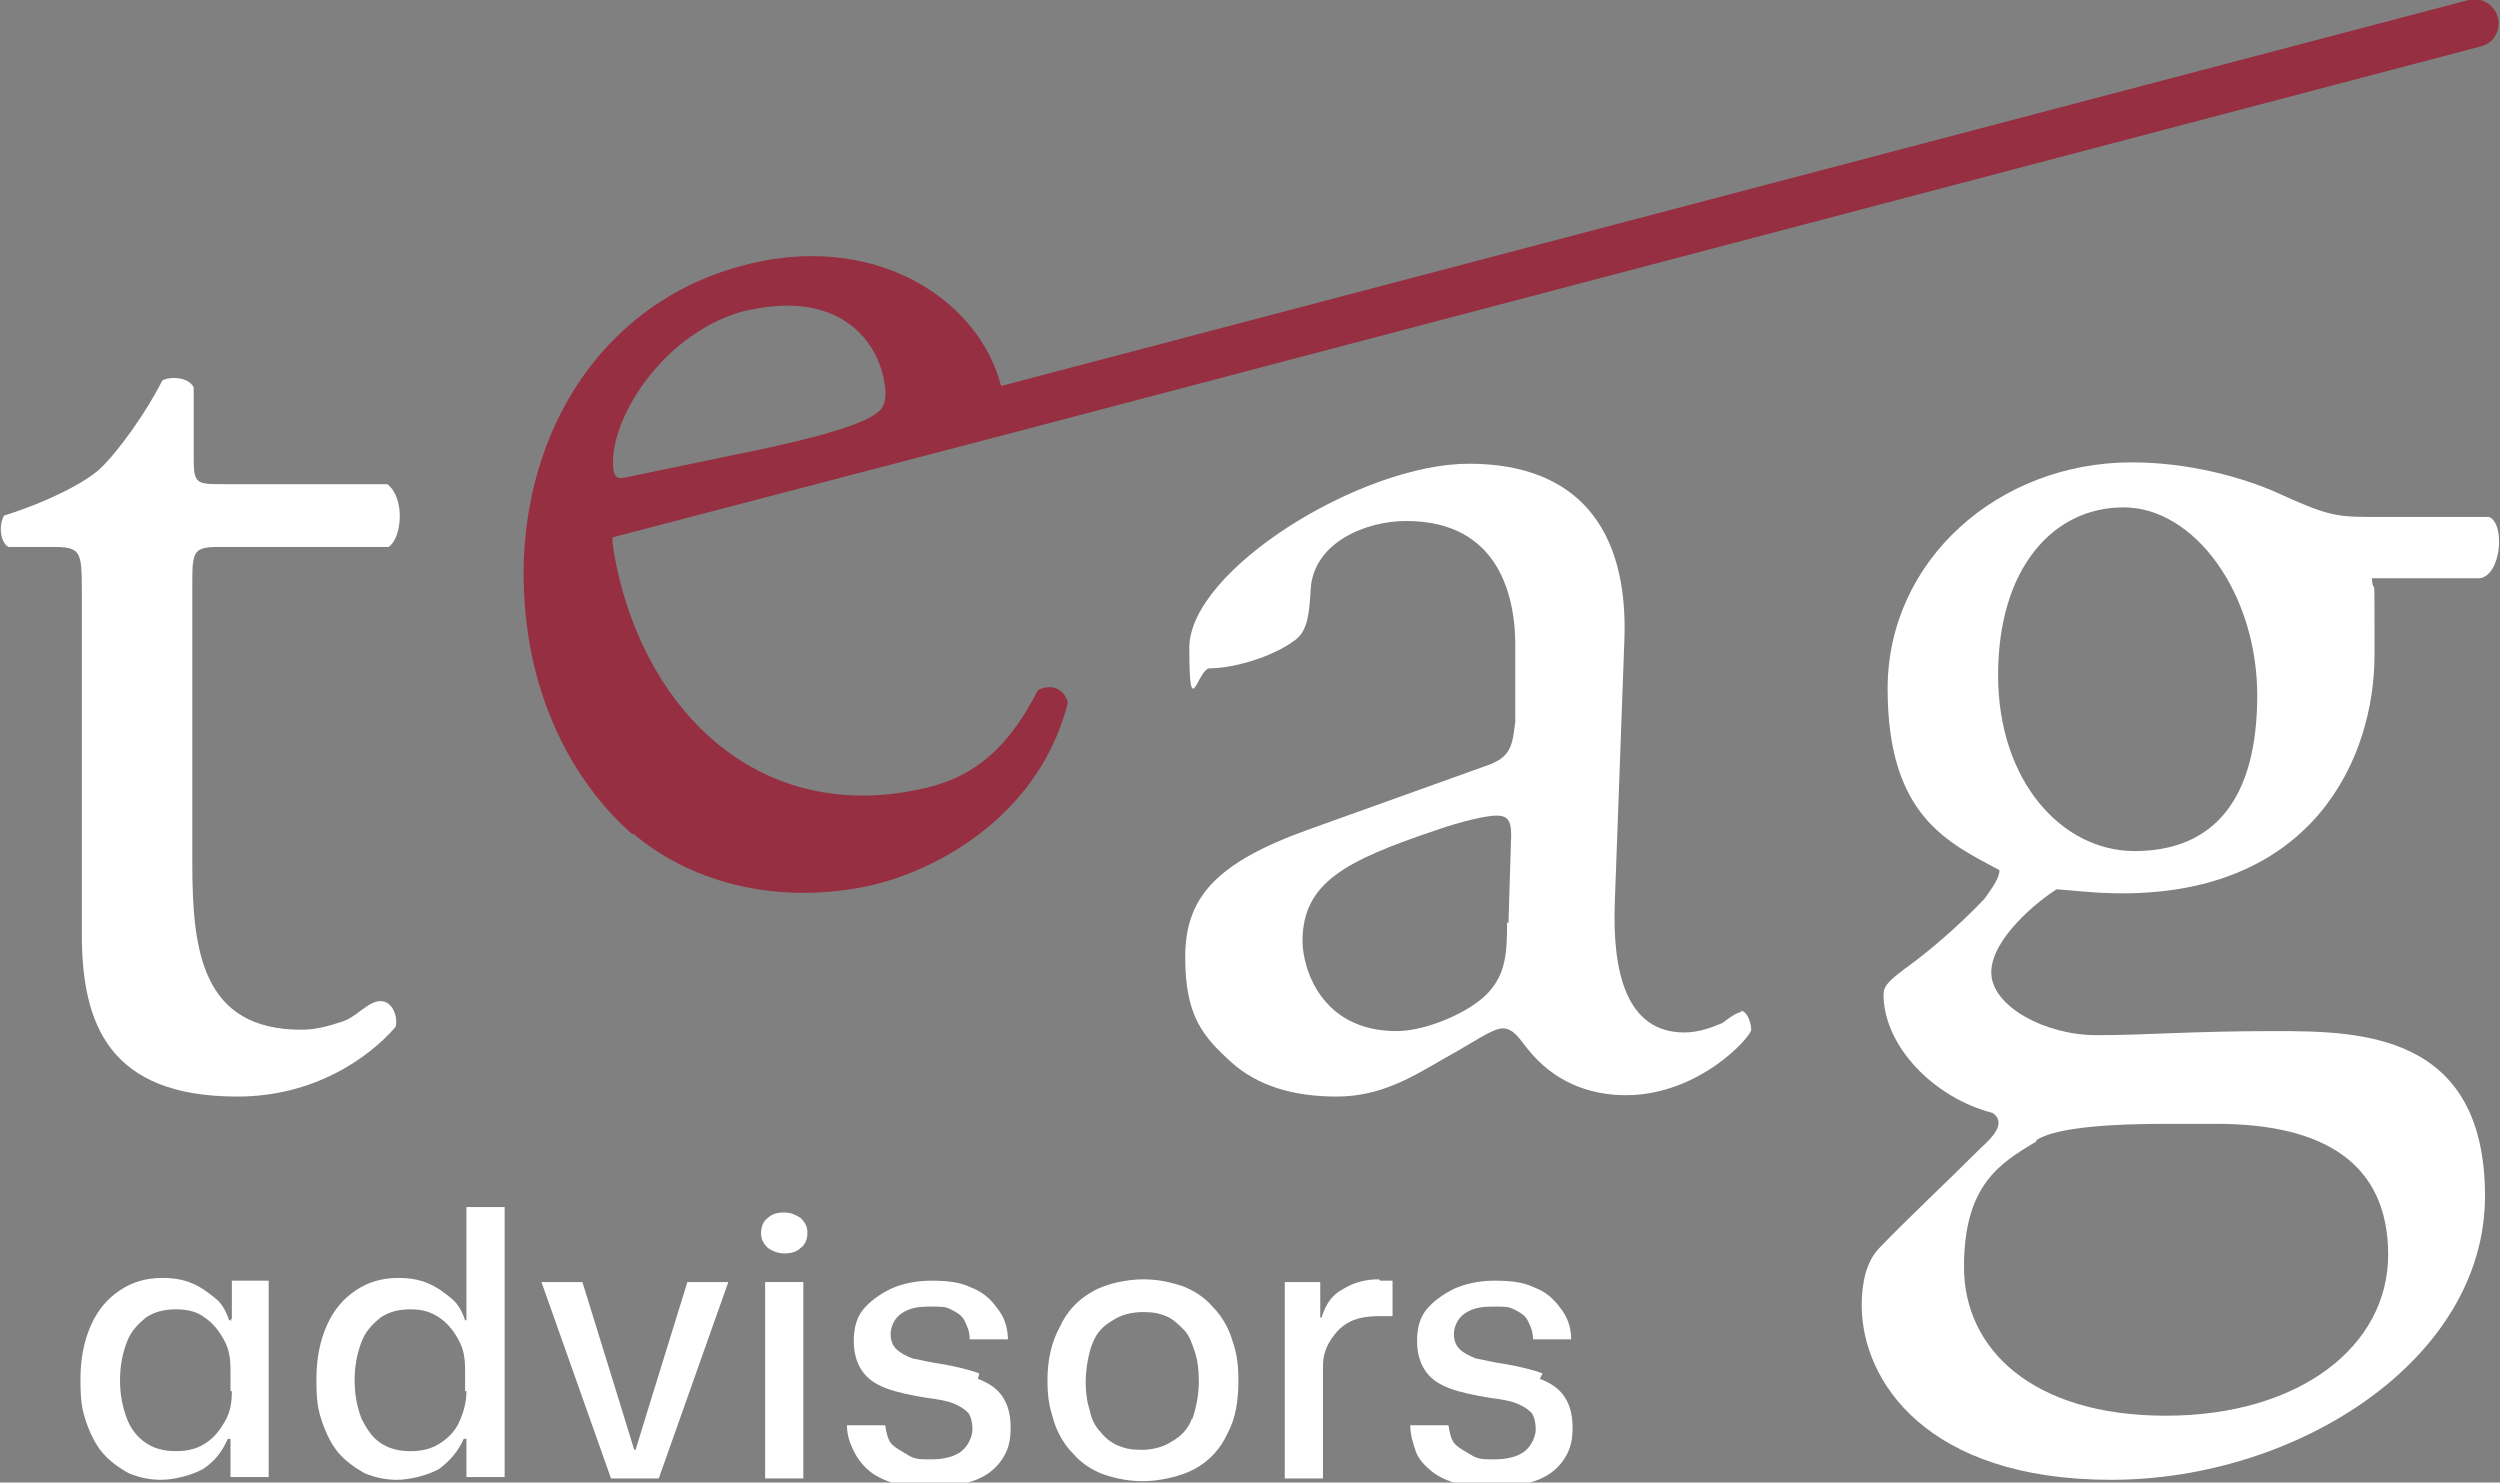
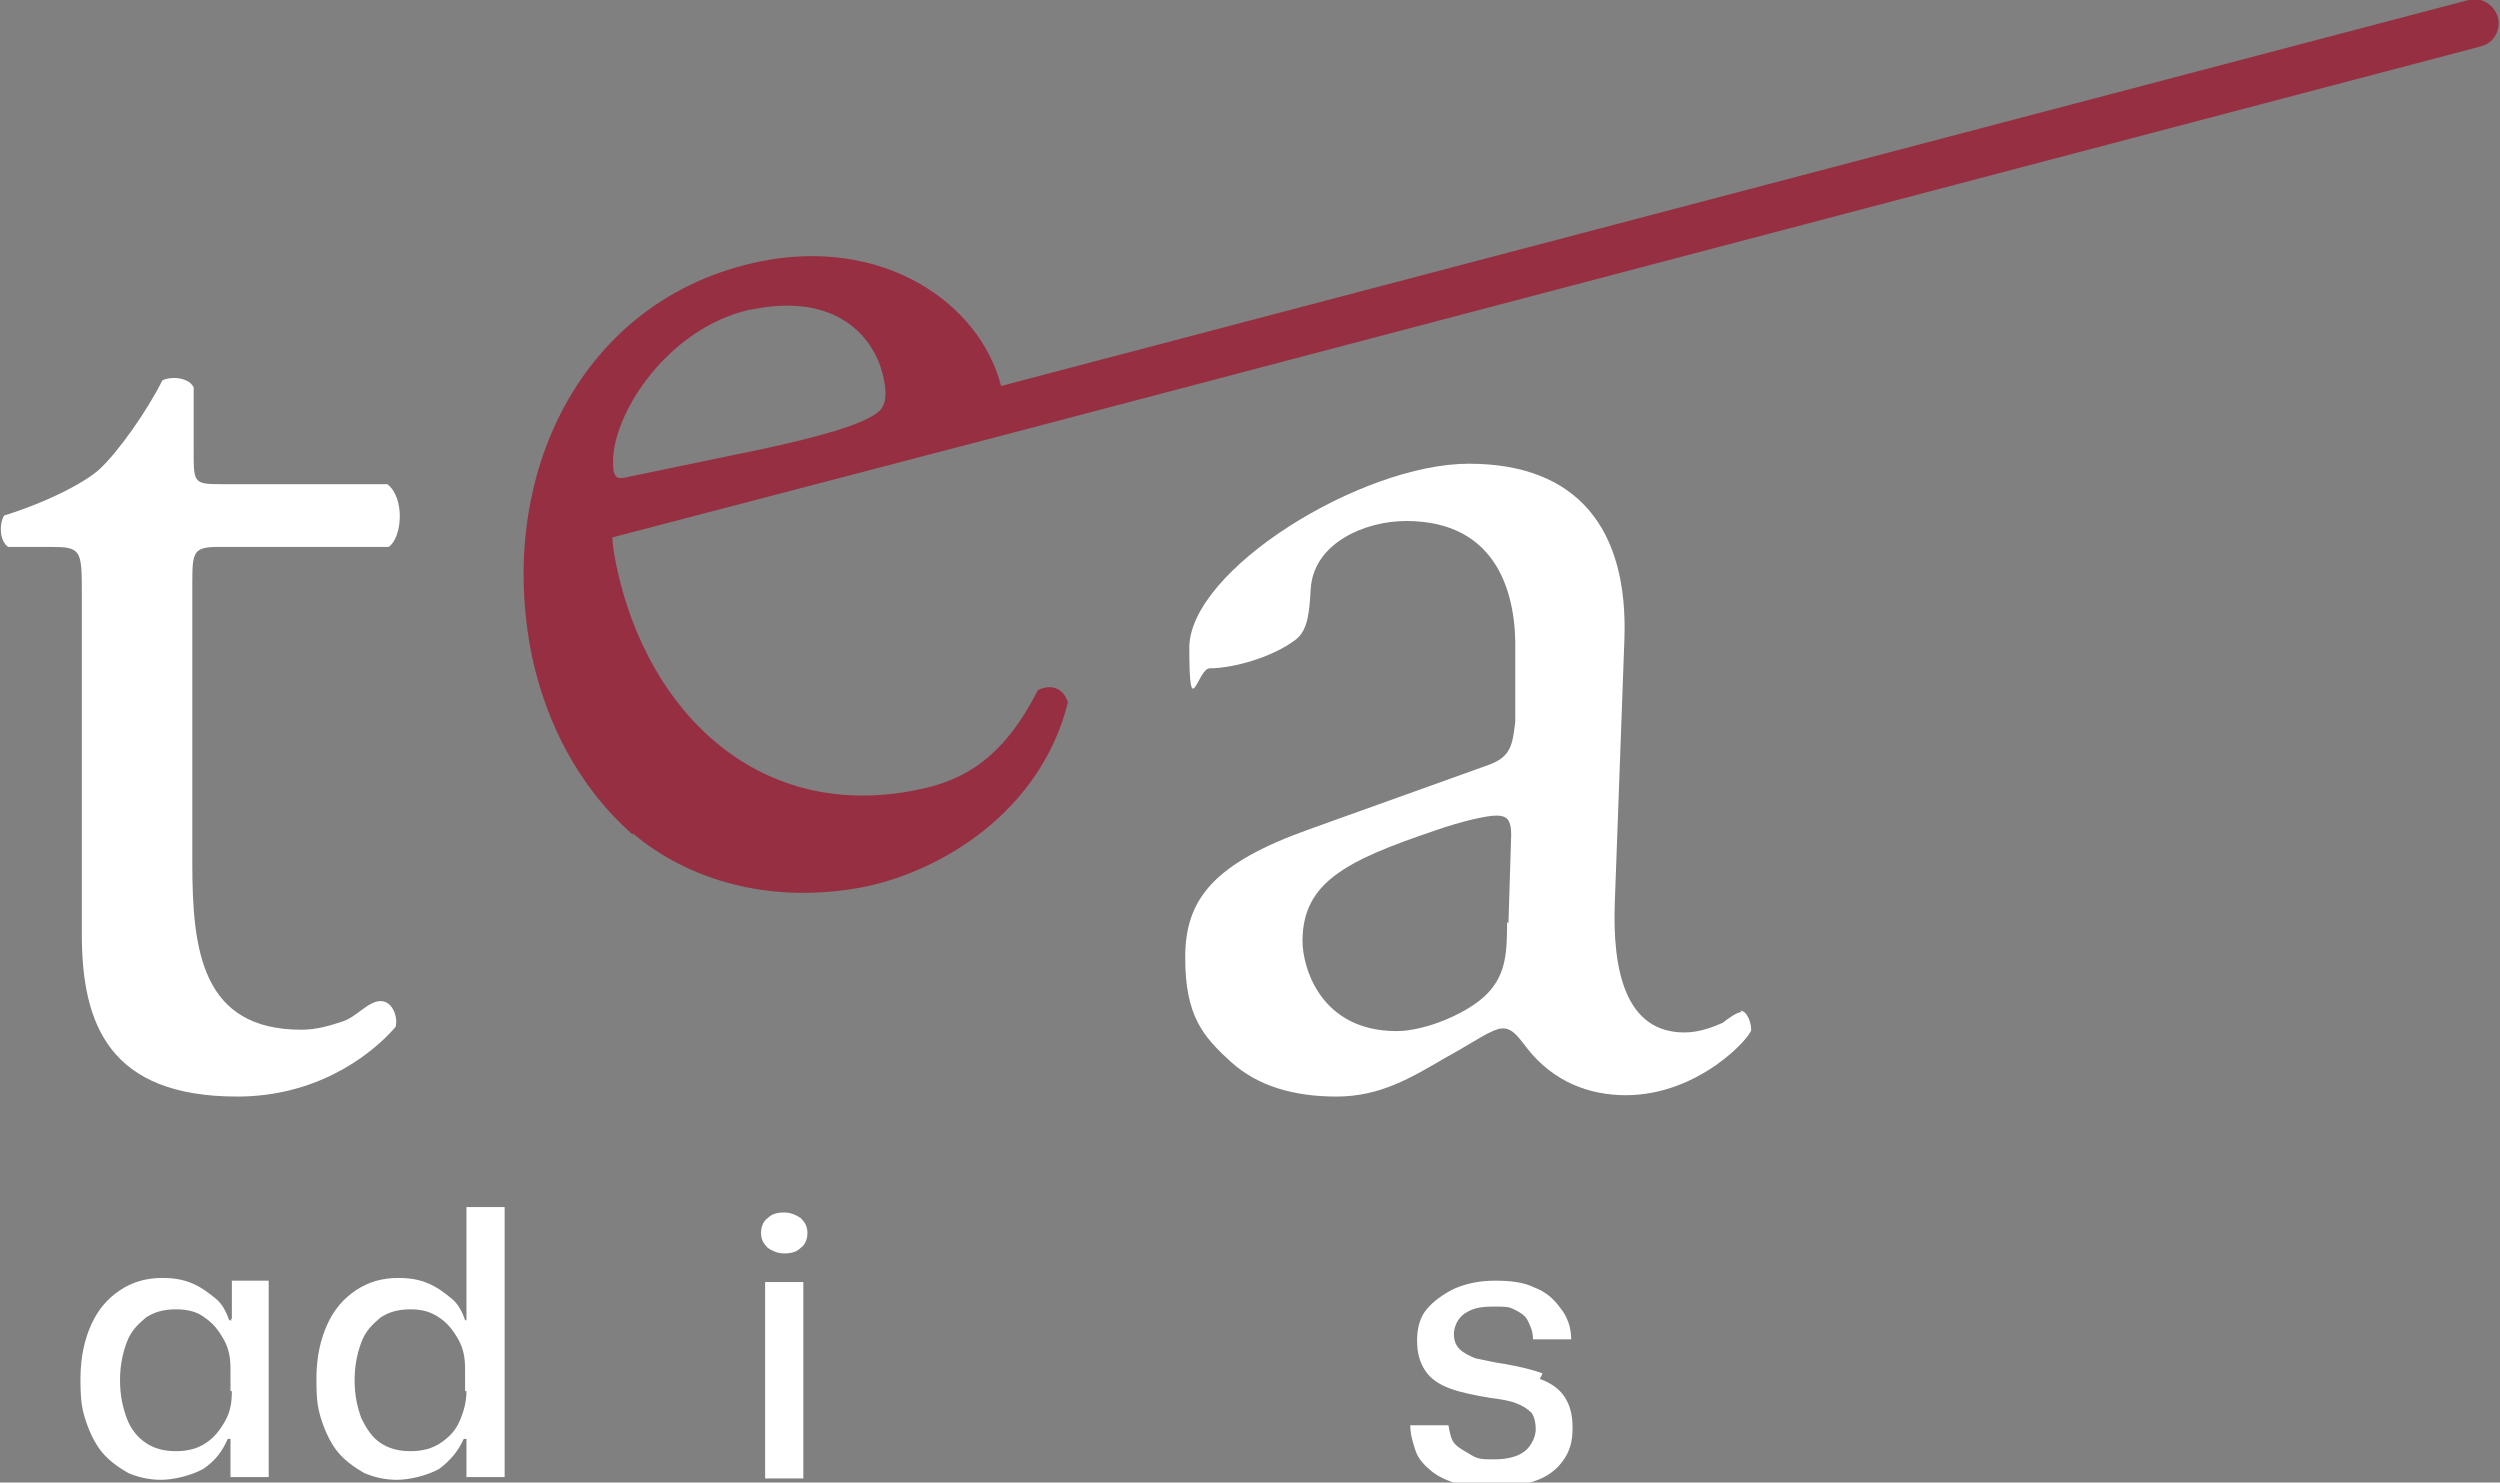
<svg xmlns="http://www.w3.org/2000/svg" id="Isolationsmodus" version="1.1" viewBox="0 0 183.3 108.7">
  <rect x="0" y="0" width="183.3" height="108.7" fill="#808080" stroke="none" />
  <defs>
    <style>
      .st0 {
        fill: #962f41;
      }

      .st1 {
        fill: #fff;
      }
    </style>
  </defs>
  <path class="st1" d="M127.7,74.2c-.3,0-.9.4-1.4.8-.7.3-1.7.7-2.8.7-4.3,0-5.3-4.5-5.1-9.6l.7-19.2c.3-8.2-3.5-12.9-11.4-12.9s-20.5,7.8-20.5,13.5.6,1.5,1.5,1.5c1.7,0,4.6-.8,6.3-2.1.9-.7,1-2,1.1-3.7.2-3.4,4-5,7-5,6.8,0,8.1,5.5,8,9.6v5.1c-.2,1.7-.3,2.6-2,3.2l-13.1,4.7c-7,2.5-9.1,5.1-9.1,9.4s1.3,5.8,3.4,7.7c1.9,1.7,4.5,2.5,7.7,2.5s5.5-1.4,7.9-2.8c2.2-1.2,3.5-2.2,4.3-2.2s1.3.9,1.8,1.5c1.9,2.4,4.5,3.4,7.2,3.4,5.4,0,9.2-4.3,9.2-4.8s-.3-1.4-.8-1.4h0ZM110.5,67.6c0,2.3-.1,3.8-1.4,5.2s-4.5,2.8-6.7,2.8c-5.6,0-6.9-4.7-6.9-6.6,0-4.3,3.2-5.9,9.7-8.1,2-.7,3.8-1.1,4.5-1.1s1.1.2,1.1,1.4l-.2,6.5h0Z" />
-   <path class="st1" d="M182.5,37.9h-8.9c-2.4,0-3.2-.2-6.7-1.8-2.5-1.1-6.4-2.2-10.6-2.2-9.8,0-17.9,7.2-17.9,16.6s4.5,11.3,8.2,13.3c0,.6-.6,1.4-1.1,2.1-1.9,2-4,3.8-5.8,5.1-1.2.9-1.6,1.3-1.6,1.9,0,3.8,3.7,7.6,8,8.7,1,.7.1,1.7-.9,2.6-2.5,2.5-5.6,5.4-7.5,7.4-.8.9-1.2,2.3-1.2,4.1,0,5.5,4.7,12.8,18.3,12.8s27.4-8.8,27.4-20.8-9.2-12.1-15.4-12.1-9.4.3-13.1.3-7.7-2.1-7.7-4.6,3.5-5.3,4.8-6.1c1.3.1,2.9.3,4.8.3,14,0,18.5-9.9,18.5-17.5s0-3.7-.2-5.6h7.9c1.6-.2,1.9-4,.7-4.5h0ZM149.3,83.6c1.5-1,5.9-1.2,9.5-1.2h3.7c7.9,0,12.6,2.9,12.6,9.6s-6.5,11.8-16.3,11.8-14.8-4.9-14.8-10.9,2.6-7.6,5.3-9.2h0ZM156.5,62.4c-5.3,0-10-5.1-10-12.9s4-12.3,9.2-12.3,9.8,6.3,9.8,13.8-3.1,11.4-9,11.4Z" />
  <path class="st0" d="M46.4,61.1c4,3.4,10.1,5.3,17.1,3.9,5.6-1.2,12.8-5.5,14.8-13.5-.3-1-1.2-1.4-2.2-.9-2.5,4.9-5.3,6.6-8.8,7.3-11.5,2.4-19.8-5.5-22.1-16.4-.2-1-.3-1.6-.3-2.1l28.7-7.5h0L181.9,3.4c.8-.2,1.3-.9,1.3-1.7h0c0-1.1-1.1-2-2.2-1.7l-107.6,28.3c-1.6-6.2-8.8-11-17.8-9.1-12.9,2.7-19.3,15.6-16.6,28.9,1,4.7,3.3,9.5,7.4,13.1h0ZM55.1,22.7c6.2-1.3,9.1,2,9.7,5.1.3,1.4,0,1.9-.2,2.2-.7.8-3,1.8-11,3.4l-7.7,1.6c-.8.2-.8-.2-.9-.4-.6-3.6,3.7-10.5,10-11.9Z" />
  <path class="st1" d="M17.4,80.4c5.6,0,9.6-2.8,11.6-5.1.2-.7-.2-1.9-1.1-1.9s-1.8,1.2-2.8,1.5c-.9.3-1.9.6-3,.6-7.3,0-8-5.8-8-12.2v-20.6c0-2.3.1-2.6,2-2.6h12.4c1-.7,1.2-3.6-.1-4.6h-12.2c-1.9,0-2-.1-2-2.1v-5c-.4-.8-1.8-.8-2.3-.5-1.1,2.2-3.2,5.2-4.6,6.5-1.1,1-3.8,2.4-7,3.4-.4.7-.3,1.9.3,2.3h3.1c2.2,0,2.3.2,2.3,3.2v25.2c0,6.6,2,11.9,11.4,11.9h0Z" />
  <path class="st1" d="M17,96.8h-.2c-.2-.6-.5-1.2-1-1.6s-1-.8-1.7-1.1-1.4-.4-2.2-.4c-1.2,0-2.2.3-3.1.9s-1.6,1.4-2.1,2.5c-.5,1.1-.8,2.4-.8,4s.1,2.2.4,3.1.7,1.7,1.2,2.3c.5.6,1.2,1.1,1.9,1.5.7.3,1.5.5,2.4.5s2.2-.3,3.1-.8c.9-.6,1.4-1.3,1.8-2.2h.2v2.8h2.8v-14.4h-2.7v2.8c-.1,0-.1,0-.1,0ZM17,102c0,.8-.1,1.5-.5,2.2s-.8,1.2-1.4,1.6c-.6.4-1.3.6-2.2.6s-1.6-.2-2.2-.6-1.1-1-1.4-1.8c-.3-.8-.5-1.7-.5-2.8s.2-2,.5-2.8.8-1.3,1.4-1.8c.6-.4,1.3-.6,2.2-.6s1.6.2,2.1.6c.6.4,1,.9,1.4,1.6s.5,1.4.5,2.2v1.6h0Z" />
  <path class="st1" d="M34.2,96.8h-.1c-.2-.6-.5-1.2-1-1.6s-1-.8-1.7-1.1-1.4-.4-2.2-.4c-1.2,0-2.2.3-3.1.9s-1.6,1.4-2.1,2.5c-.5,1.1-.8,2.4-.8,4s.1,2.2.4,3.1.7,1.7,1.2,2.3c.5.6,1.2,1.1,1.9,1.5.7.3,1.5.5,2.4.5s2.2-.3,3.1-.8c.8-.6,1.4-1.3,1.8-2.2h.2v2.8h2.8v-19.8h-2.8v8.2h0ZM34.2,102c0,.8-.2,1.5-.5,2.2-.3.7-.8,1.2-1.4,1.6-.6.4-1.3.6-2.2.6s-1.6-.2-2.2-.6-1-1-1.4-1.8c-.3-.8-.5-1.7-.5-2.8s.2-2,.5-2.8.8-1.3,1.4-1.8c.6-.4,1.3-.6,2.2-.6s1.5.2,2.1.6c.6.4,1,.9,1.4,1.6s.5,1.4.5,2.2v1.6h0Z" />
-   <polygon class="st1" points="47.8 102.4 46.6 106.3 46.5 106.3 45.3 102.4 42.7 94 39.7 94 44.8 108.4 48.3 108.4 53.4 94 50.4 94 47.8 102.4" />
  <path class="st1" d="M57.5,88.9c-.5,0-.9.1-1.2.4-.3.2-.5.6-.5,1.1s.2.8.5,1.1c.3.2.7.4,1.2.4s.9-.1,1.2-.4c.3-.2.5-.6.5-1.1s-.2-.8-.5-1.1c-.3-.2-.7-.4-1.2-.4Z" />
  <rect class="st1" x="56.1" y="94" width="2.8" height="14.4" />
-   <path class="st1" d="M71.8,100.7c-.8-.3-1.7-.5-2.8-.7-.8-.1-1.5-.3-2.1-.4-.5-.2-.9-.4-1.2-.7s-.4-.7-.4-1.1.2-1.1.8-1.5,1.2-.5,2.1-.5,1.1,0,1.5.2.8.4,1,.8.4.8.4,1.4h2.8c0-.9-.3-1.7-.8-2.3-.5-.7-1.1-1.2-1.9-1.5-.8-.4-1.8-.5-2.9-.5s-2.1.2-3,.6c-.8.4-1.5.9-2,1.5s-.7,1.4-.7,2.3.2,1.6.6,2.2c.4.6,1,1,1.8,1.3.8.3,1.8.5,3,.7.8.1,1.4.2,1.9.4.5.2.8.4,1.1.7.2.3.3.7.3,1.2s-.3,1.2-.8,1.6c-.5.4-1.3.6-2.2.6s-1.2,0-1.7-.3-.9-.5-1.2-.8-.4-.8-.5-1.4h-2.8c0,.7.2,1.3.5,1.9.3.6.7,1.1,1.2,1.5.5.4,1.2.7,1.9.9.7.2,1.6.3,2.5.3s2.2-.2,3.1-.5c.9-.3,1.6-.8,2.1-1.5s.7-1.4.7-2.4-.2-1.7-.6-2.3-1-1-1.8-1.3h0Z" />
-   <path class="st1" d="M88.9,95.8c-.6-.7-1.4-1.2-2.2-1.5-.9-.3-1.8-.5-2.9-.5s-2.7.3-3.7.9c-1.1.6-1.9,1.5-2.4,2.6-.6,1.1-.9,2.4-.9,3.9s.2,2.1.5,3.1c.3.9.8,1.7,1.4,2.3.6.7,1.4,1.2,2.2,1.5.9.3,1.8.5,2.9.5s2.7-.3,3.8-.9c1.1-.6,1.9-1.5,2.4-2.6.6-1.1.8-2.4.8-3.9s-.2-2.2-.5-3.1c-.3-.9-.8-1.7-1.4-2.3h0ZM87.4,104c-.3.8-.8,1.3-1.5,1.7-.6.4-1.4.6-2.2.6s-1.2-.1-1.7-.3c-.5-.2-1-.6-1.3-1-.4-.4-.7-1-.8-1.6-.2-.6-.3-1.3-.3-2.1s.2-2.1.5-2.8c.3-.8.8-1.3,1.5-1.7.6-.4,1.4-.6,2.2-.6s1.2.1,1.7.3c.5.2.9.6,1.3,1,.4.4.6,1,.8,1.6s.3,1.3.3,2.2-.2,2-.5,2.8h0Z" />
-   <path class="st1" d="M101.1,93.8c-.9,0-1.8.2-2.6.7-.8.4-1.3,1.1-1.6,2.1h-.1v-2.6h-2.6v14.4h2.8v-8.2c0-.8.2-1.4.6-2s.8-1,1.4-1.3,1.3-.4,2.2-.4h.5c.2,0,.3,0,.4,0v-2.6c-.1,0-.3,0-.4,0-.1,0-.3,0-.5,0Z" />
  <path class="st1" d="M113.1,100.7c-.8-.3-1.7-.5-2.8-.7-.8-.1-1.5-.3-2.1-.4-.5-.2-.9-.4-1.2-.7s-.4-.7-.4-1.1.2-1.1.8-1.5,1.2-.5,2.1-.5,1.1,0,1.5.2.8.4,1,.8.4.8.4,1.4h2.8c0-.9-.3-1.7-.8-2.3-.5-.7-1.1-1.2-1.9-1.5-.8-.4-1.8-.5-2.9-.5s-2.1.2-3,.6c-.8.4-1.5.9-2,1.5s-.7,1.4-.7,2.3.2,1.6.6,2.2,1,1,1.8,1.3c.8.3,1.8.5,3,.7.8.1,1.4.2,1.9.4.5.2.8.4,1.1.7.2.3.3.7.3,1.2s-.3,1.2-.8,1.6c-.5.4-1.3.6-2.2.6s-1.2,0-1.7-.3-.9-.5-1.2-.8-.4-.8-.5-1.4h-2.8c0,.7.2,1.3.4,1.9s.7,1.1,1.2,1.5,1.2.7,1.9.9c.7.2,1.6.3,2.5.3s2.2-.2,3.1-.5c.9-.3,1.6-.8,2.1-1.5s.7-1.4.7-2.4-.2-1.7-.6-2.3-1-1-1.8-1.3h0Z" />
</svg>